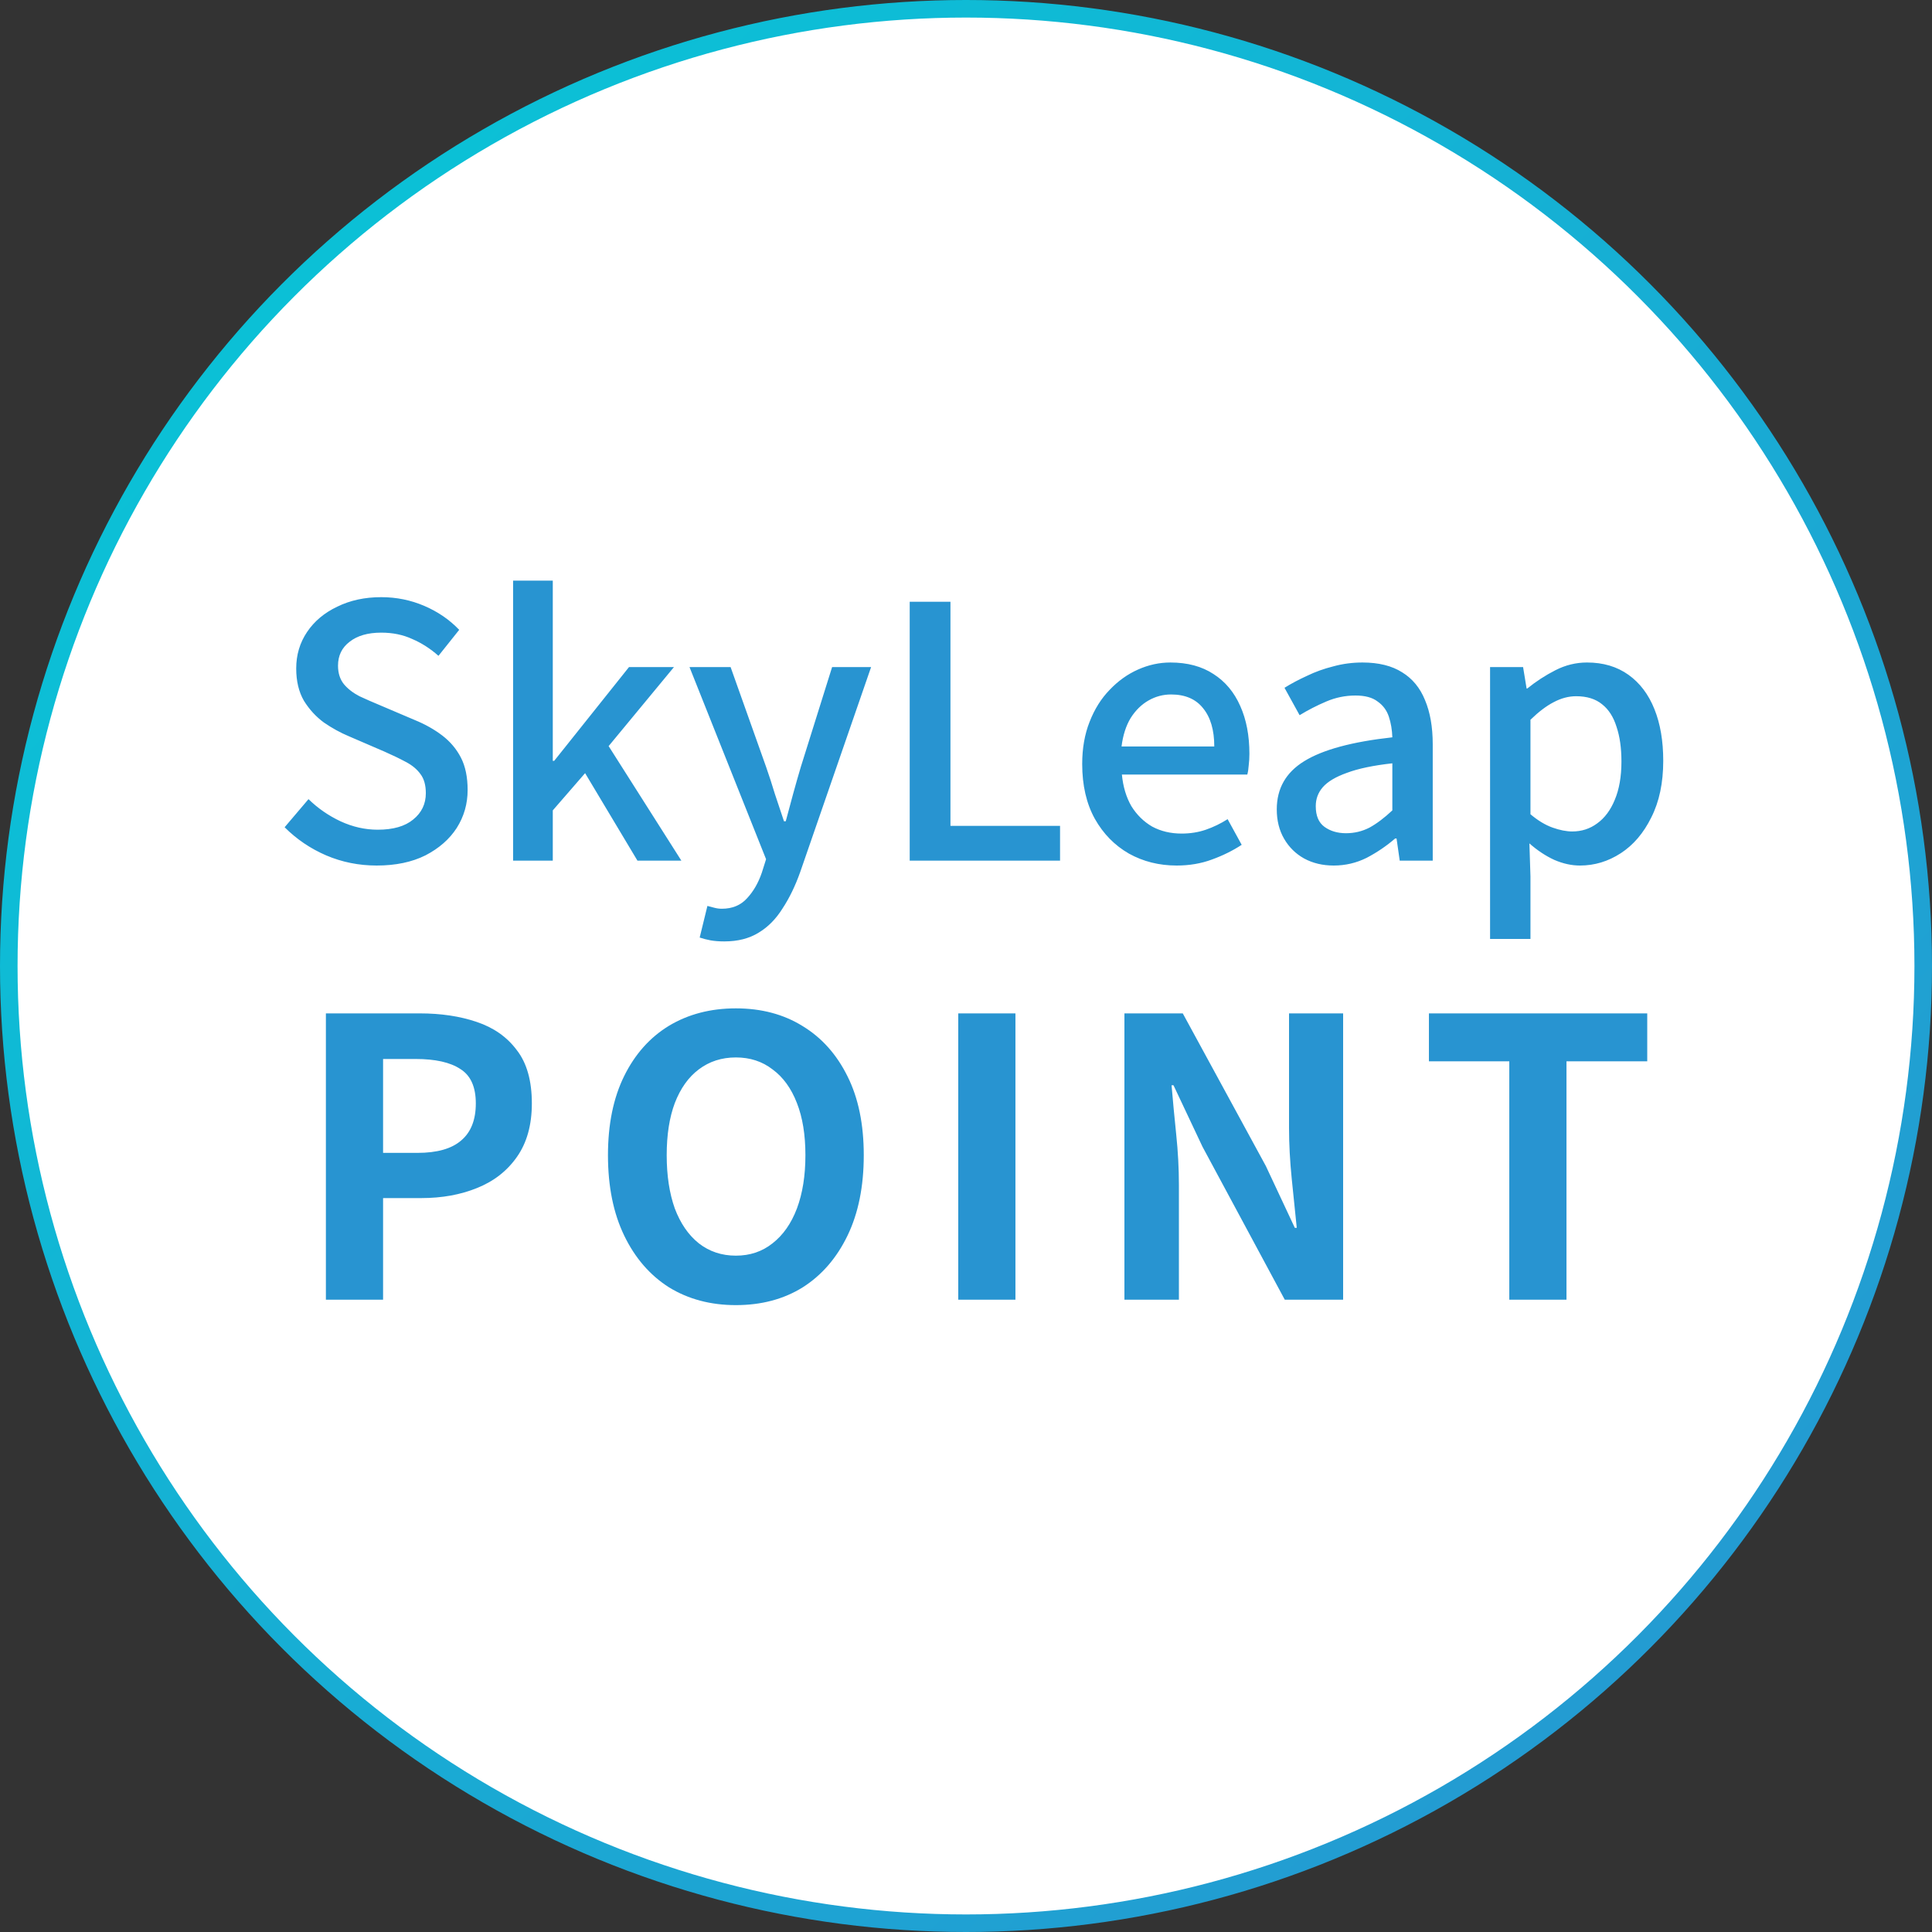
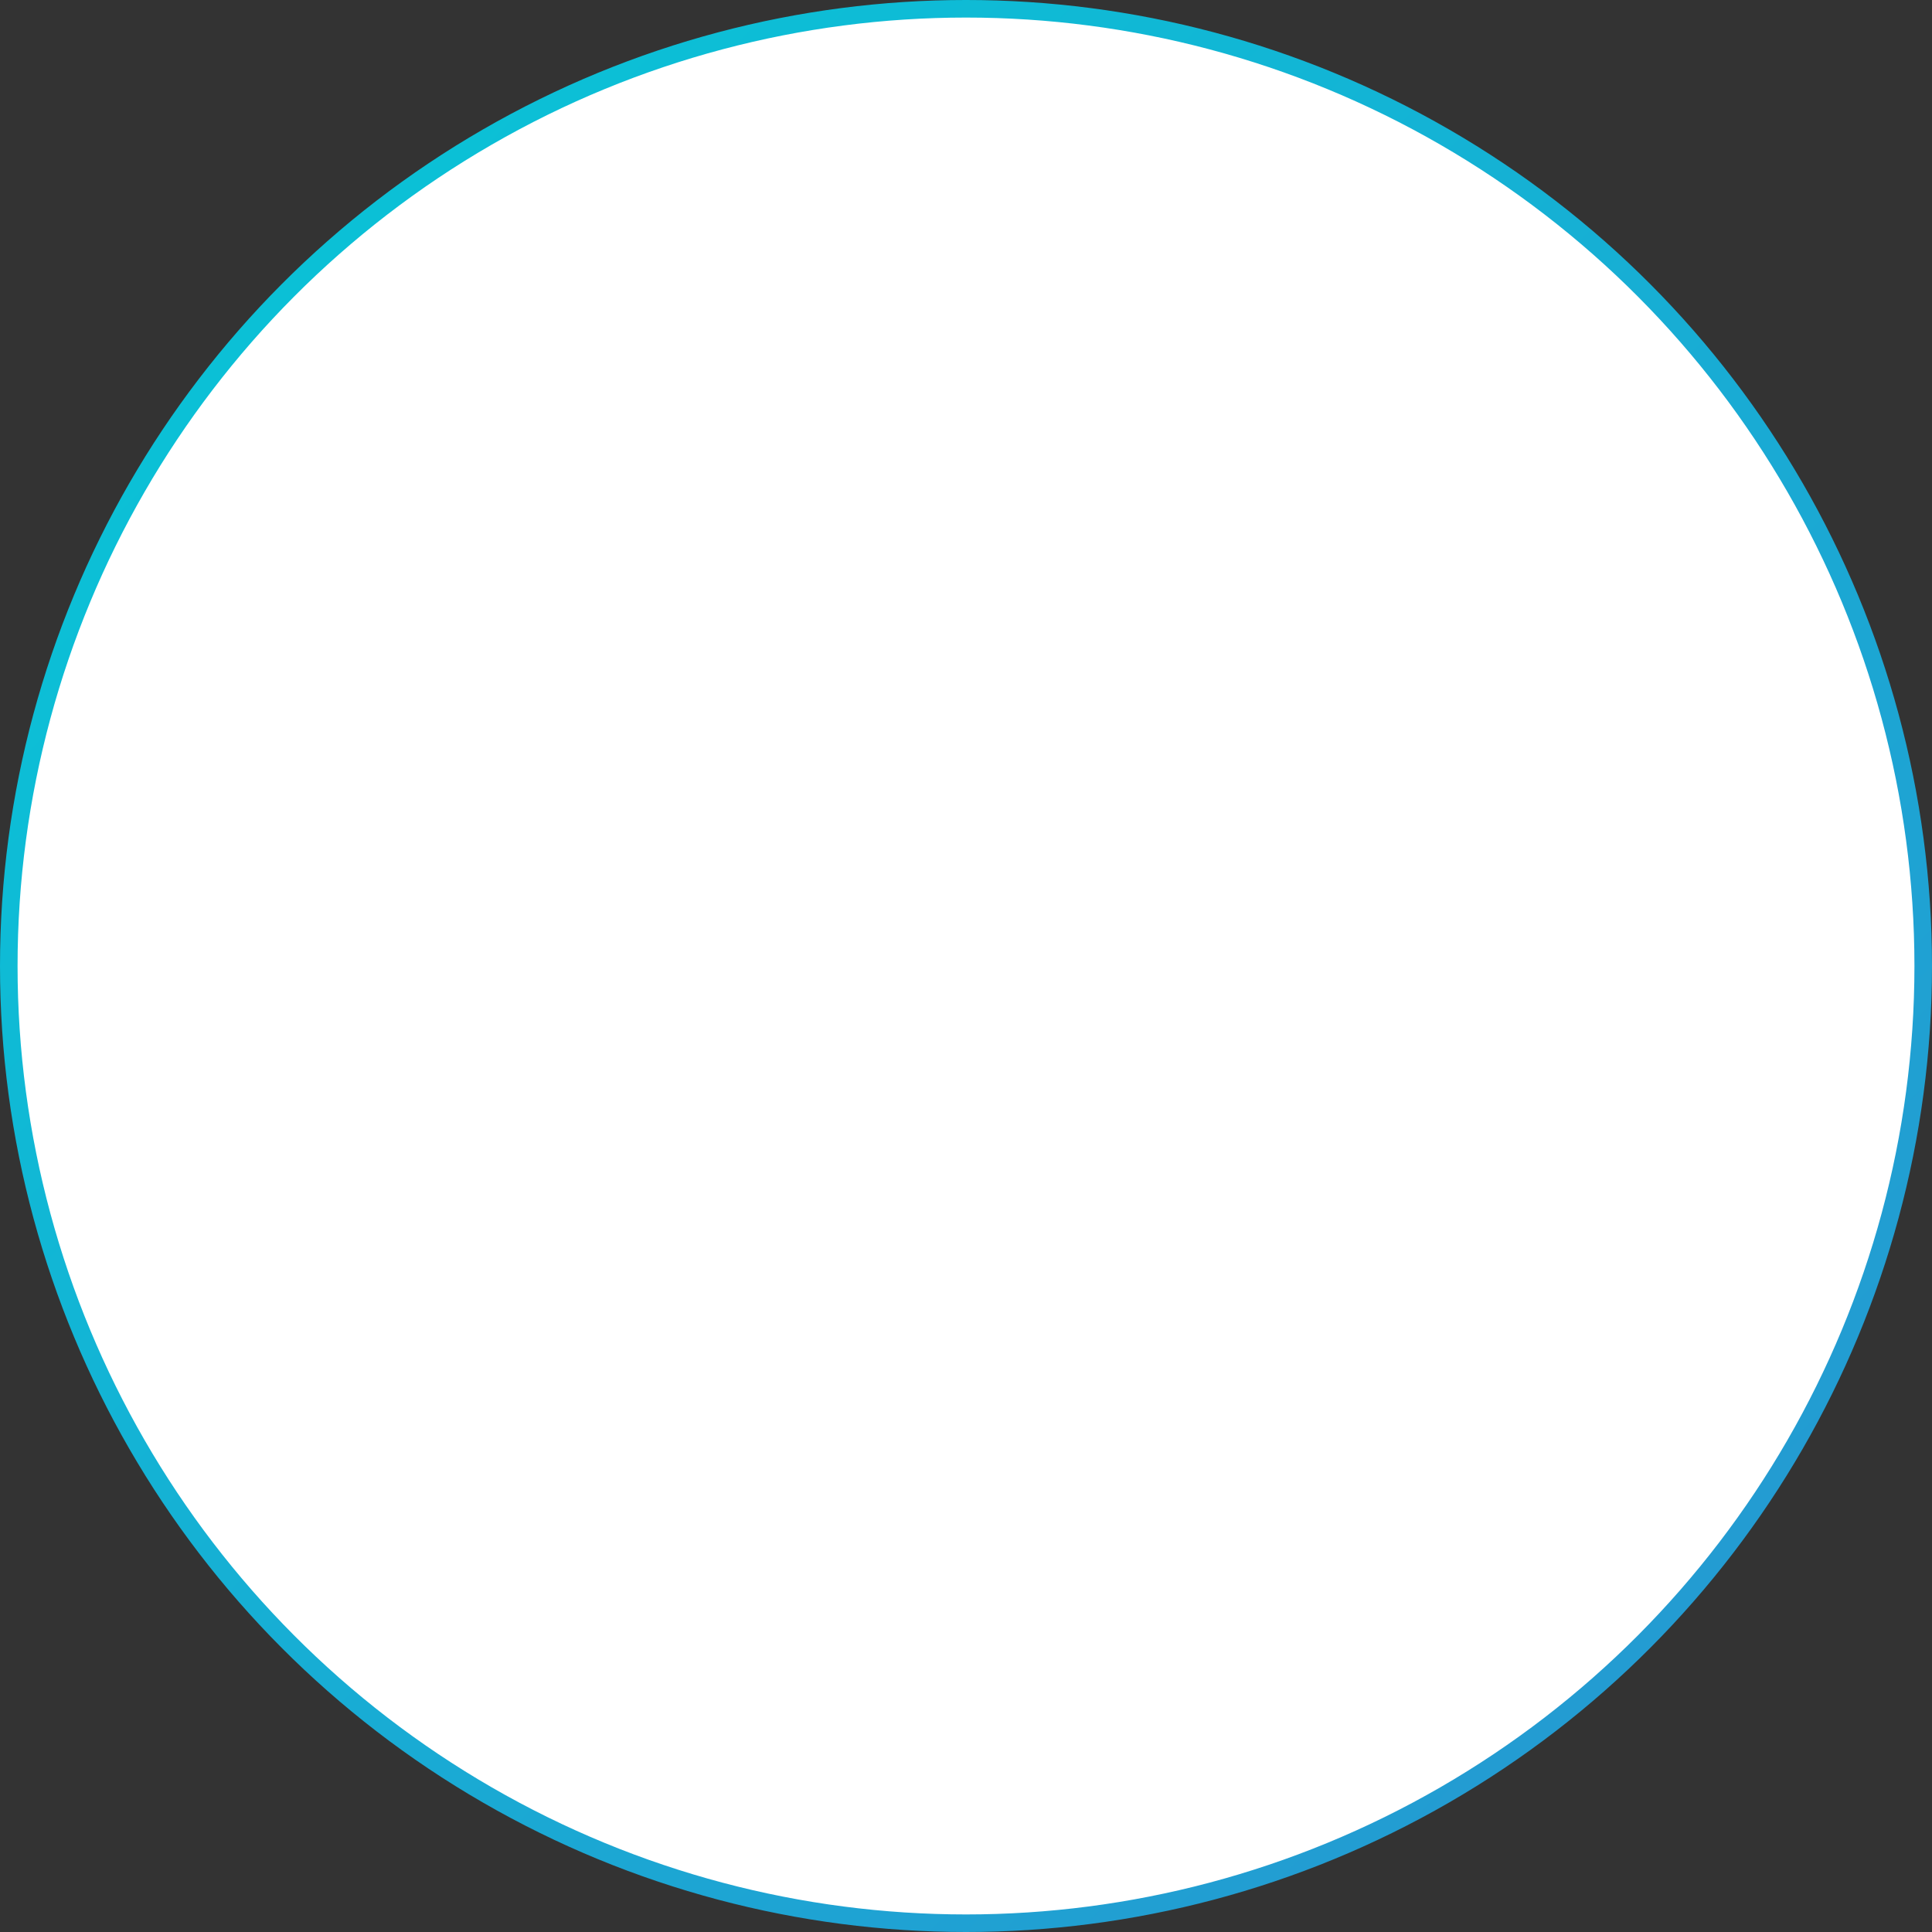
<svg xmlns="http://www.w3.org/2000/svg" width="110" height="110" viewBox="0 0 110 110" fill="none">
  <rect x="0" y="0" width="110" height="110" fill="#333333" stroke="none" />
  <circle cx="55" cy="55" r="54.5" fill="white" stroke="url(#paint0_linear_2016_1497)" />
-   <path d="M21.445 49.28C20.431 49.28 19.471 49.087 18.565 48.7C17.671 48.313 16.885 47.78 16.205 47.1L17.565 45.5C18.098 46.02 18.705 46.44 19.385 46.76C20.078 47.08 20.785 47.24 21.505 47.24C22.385 47.24 23.058 47.047 23.525 46.66C24.005 46.273 24.245 45.773 24.245 45.16C24.245 44.707 24.145 44.347 23.945 44.08C23.745 43.8 23.465 43.567 23.105 43.38C22.758 43.193 22.358 43 21.905 42.8L19.865 41.92C19.385 41.72 18.911 41.46 18.445 41.14C17.991 40.807 17.611 40.393 17.305 39.9C17.011 39.393 16.865 38.78 16.865 38.06C16.865 37.287 17.071 36.593 17.485 35.98C17.898 35.367 18.471 34.887 19.205 34.54C19.938 34.18 20.771 34 21.705 34C22.571 34 23.391 34.167 24.165 34.5C24.938 34.833 25.598 35.287 26.145 35.86L24.965 37.34C24.498 36.927 23.998 36.607 23.465 36.38C22.945 36.14 22.358 36.02 21.705 36.02C20.945 36.02 20.345 36.193 19.905 36.54C19.465 36.873 19.245 37.327 19.245 37.9C19.245 38.327 19.358 38.68 19.585 38.96C19.811 39.227 20.105 39.453 20.465 39.64C20.838 39.813 21.218 39.98 21.605 40.14L23.625 41C24.211 41.24 24.731 41.533 25.185 41.88C25.638 42.227 25.991 42.647 26.245 43.14C26.498 43.633 26.625 44.247 26.625 44.98C26.625 45.767 26.418 46.487 26.005 47.14C25.591 47.78 24.998 48.3 24.225 48.7C23.451 49.087 22.525 49.28 21.445 49.28ZM29.213 49V33.06H31.473V43.32H31.553L35.813 37.98H38.373L34.653 42.48L38.793 49H36.293L33.313 44.02L31.473 46.14V49H29.213ZM41.237 53.6C40.943 53.6 40.683 53.58 40.457 53.54C40.243 53.5 40.037 53.447 39.837 53.38L40.277 51.58C40.383 51.607 40.51 51.64 40.657 51.68C40.803 51.72 40.95 51.74 41.097 51.74C41.697 51.74 42.177 51.54 42.537 51.14C42.897 50.753 43.177 50.267 43.377 49.68L43.617 48.92L39.257 37.98H41.597L43.617 43.66C43.79 44.153 43.957 44.667 44.117 45.2C44.29 45.72 44.463 46.24 44.637 46.76H44.737C44.87 46.253 45.01 45.733 45.157 45.2C45.303 44.667 45.45 44.153 45.597 43.66L47.377 37.98H49.597L45.557 49.66C45.277 50.447 44.943 51.133 44.557 51.72C44.183 52.32 43.73 52.78 43.197 53.1C42.663 53.433 42.01 53.6 41.237 53.6ZM51.795 49V34.26H54.115V47.02H60.355V49H51.795ZM66.996 49.28C65.996 49.28 65.09 49.053 64.276 48.6C63.463 48.133 62.816 47.473 62.336 46.62C61.856 45.753 61.616 44.713 61.616 43.5C61.616 42.607 61.756 41.807 62.036 41.1C62.316 40.38 62.696 39.773 63.176 39.28C63.656 38.773 64.196 38.387 64.796 38.12C65.396 37.853 66.01 37.72 66.636 37.72C67.61 37.72 68.43 37.94 69.096 38.38C69.763 38.807 70.27 39.413 70.616 40.2C70.963 40.973 71.136 41.88 71.136 42.92C71.136 43.147 71.123 43.367 71.096 43.58C71.083 43.78 71.056 43.953 71.016 44.1H63.876C63.943 44.793 64.123 45.393 64.416 45.9C64.723 46.393 65.116 46.78 65.596 47.06C66.09 47.327 66.65 47.46 67.276 47.46C67.77 47.46 68.23 47.387 68.656 47.24C69.083 47.093 69.496 46.893 69.896 46.64L70.696 48.1C70.19 48.433 69.623 48.713 68.996 48.94C68.383 49.167 67.716 49.28 66.996 49.28ZM63.856 42.5H69.136C69.136 41.567 68.923 40.84 68.496 40.32C68.083 39.8 67.476 39.54 66.676 39.54C66.223 39.54 65.796 39.653 65.396 39.88C64.996 40.107 64.656 40.44 64.376 40.88C64.11 41.32 63.936 41.86 63.856 42.5ZM75.934 49.28C75.307 49.28 74.747 49.147 74.254 48.88C73.774 48.613 73.394 48.24 73.114 47.76C72.834 47.28 72.694 46.72 72.694 46.08C72.694 44.893 73.214 43.98 74.254 43.34C75.307 42.687 76.98 42.233 79.274 41.98C79.26 41.553 79.194 41.16 79.074 40.8C78.954 40.44 78.74 40.153 78.434 39.94C78.14 39.713 77.72 39.6 77.174 39.6C76.6 39.6 76.047 39.713 75.514 39.94C74.98 40.167 74.474 40.427 73.994 40.72L73.134 39.16C73.52 38.92 73.947 38.693 74.414 38.48C74.88 38.253 75.38 38.073 75.914 37.94C76.447 37.793 77 37.72 77.574 37.72C78.494 37.72 79.247 37.907 79.834 38.28C80.42 38.64 80.854 39.167 81.134 39.86C81.427 40.553 81.574 41.393 81.574 42.38V49H79.694L79.514 47.74H79.434C78.94 48.167 78.4 48.533 77.814 48.84C77.227 49.133 76.6 49.28 75.934 49.28ZM76.634 47.44C77.114 47.44 77.56 47.333 77.974 47.12C78.387 46.893 78.82 46.567 79.274 46.14V43.46C78.194 43.58 77.334 43.76 76.694 44C76.054 44.227 75.594 44.5 75.314 44.82C75.047 45.127 74.914 45.487 74.914 45.9C74.914 46.447 75.08 46.84 75.414 47.08C75.747 47.32 76.154 47.44 76.634 47.44ZM84.838 53.46V37.98H86.718L86.918 39.2H86.958C87.451 38.8 87.984 38.453 88.558 38.16C89.131 37.867 89.731 37.72 90.358 37.72C91.278 37.72 92.064 37.953 92.718 38.42C93.371 38.887 93.864 39.54 94.198 40.38C94.531 41.207 94.698 42.187 94.698 43.32C94.698 44.573 94.471 45.647 94.018 46.54C93.578 47.433 92.998 48.113 92.278 48.58C91.558 49.047 90.784 49.28 89.958 49.28C89.478 49.28 88.991 49.173 88.498 48.96C88.004 48.733 87.531 48.42 87.078 48.02L87.138 49.9V53.46H84.838ZM89.518 47.34C90.051 47.34 90.524 47.187 90.938 46.88C91.364 46.573 91.698 46.127 91.938 45.54C92.191 44.94 92.318 44.213 92.318 43.36C92.318 42.587 92.224 41.927 92.038 41.38C91.864 40.82 91.591 40.393 91.218 40.1C90.844 39.793 90.351 39.64 89.738 39.64C89.311 39.64 88.884 39.753 88.458 39.98C88.044 40.193 87.604 40.527 87.138 40.98V46.36C87.564 46.72 87.984 46.973 88.398 47.12C88.811 47.267 89.184 47.34 89.518 47.34ZM18.555 74V57.698H23.901C25.104 57.698 26.182 57.859 27.135 58.182C28.103 58.505 28.866 59.04 29.423 59.788C29.995 60.521 30.281 61.533 30.281 62.824C30.281 64.056 29.995 65.075 29.423 65.882C28.866 66.674 28.11 67.261 27.157 67.642C26.218 68.023 25.163 68.214 23.989 68.214H21.811V74H18.555ZM21.811 65.64H23.769C24.884 65.64 25.712 65.405 26.255 64.936C26.812 64.467 27.091 63.763 27.091 62.824C27.091 61.885 26.798 61.233 26.211 60.866C25.639 60.485 24.788 60.294 23.659 60.294H21.811V65.64ZM41.897 74.308C40.46 74.308 39.191 73.971 38.091 73.296C37.006 72.607 36.155 71.624 35.539 70.348C34.923 69.072 34.615 67.547 34.615 65.772C34.615 64.012 34.923 62.509 35.539 61.262C36.155 60.015 37.006 59.062 38.091 58.402C39.191 57.742 40.46 57.412 41.897 57.412C43.349 57.412 44.618 57.749 45.703 58.424C46.788 59.084 47.639 60.037 48.255 61.284C48.871 62.516 49.179 64.012 49.179 65.772C49.179 67.547 48.871 69.072 48.255 70.348C47.639 71.624 46.788 72.607 45.703 73.296C44.618 73.971 43.349 74.308 41.897 74.308ZM41.897 71.492C42.704 71.492 43.4 71.257 43.987 70.788C44.588 70.319 45.05 69.659 45.373 68.808C45.696 67.943 45.857 66.931 45.857 65.772C45.857 64.613 45.696 63.623 45.373 62.802C45.05 61.966 44.588 61.328 43.987 60.888C43.4 60.433 42.704 60.206 41.897 60.206C41.09 60.206 40.386 60.433 39.785 60.888C39.198 61.328 38.744 61.966 38.421 62.802C38.113 63.623 37.959 64.613 37.959 65.772C37.959 66.931 38.113 67.943 38.421 68.808C38.744 69.659 39.198 70.319 39.785 70.788C40.386 71.257 41.09 71.492 41.897 71.492ZM54.559 74V57.698H57.815V74H54.559ZM64.02 74V57.698H67.342L72.072 66.388L73.722 69.908H73.832C73.744 69.057 73.649 68.126 73.546 67.114C73.444 66.102 73.392 65.134 73.392 64.21V57.698H76.472V74H73.15L68.464 65.288L66.814 61.79H66.704C66.778 62.67 66.866 63.601 66.968 64.584C67.071 65.567 67.122 66.527 67.122 67.466V74H64.02ZM85.933 74V60.426H81.357V57.698H93.787V60.426H89.189V74H85.933Z" fill="#2894D1" />
  <defs>
    <linearGradient id="paint0_linear_2016_1497" x1="0" y1="0" x2="110" y2="110" gradientUnits="userSpaceOnUse">
      <stop stop-color="#06C8D7" />
      <stop offset="1" stop-color="#2894D1" />
    </linearGradient>
  </defs>
</svg>